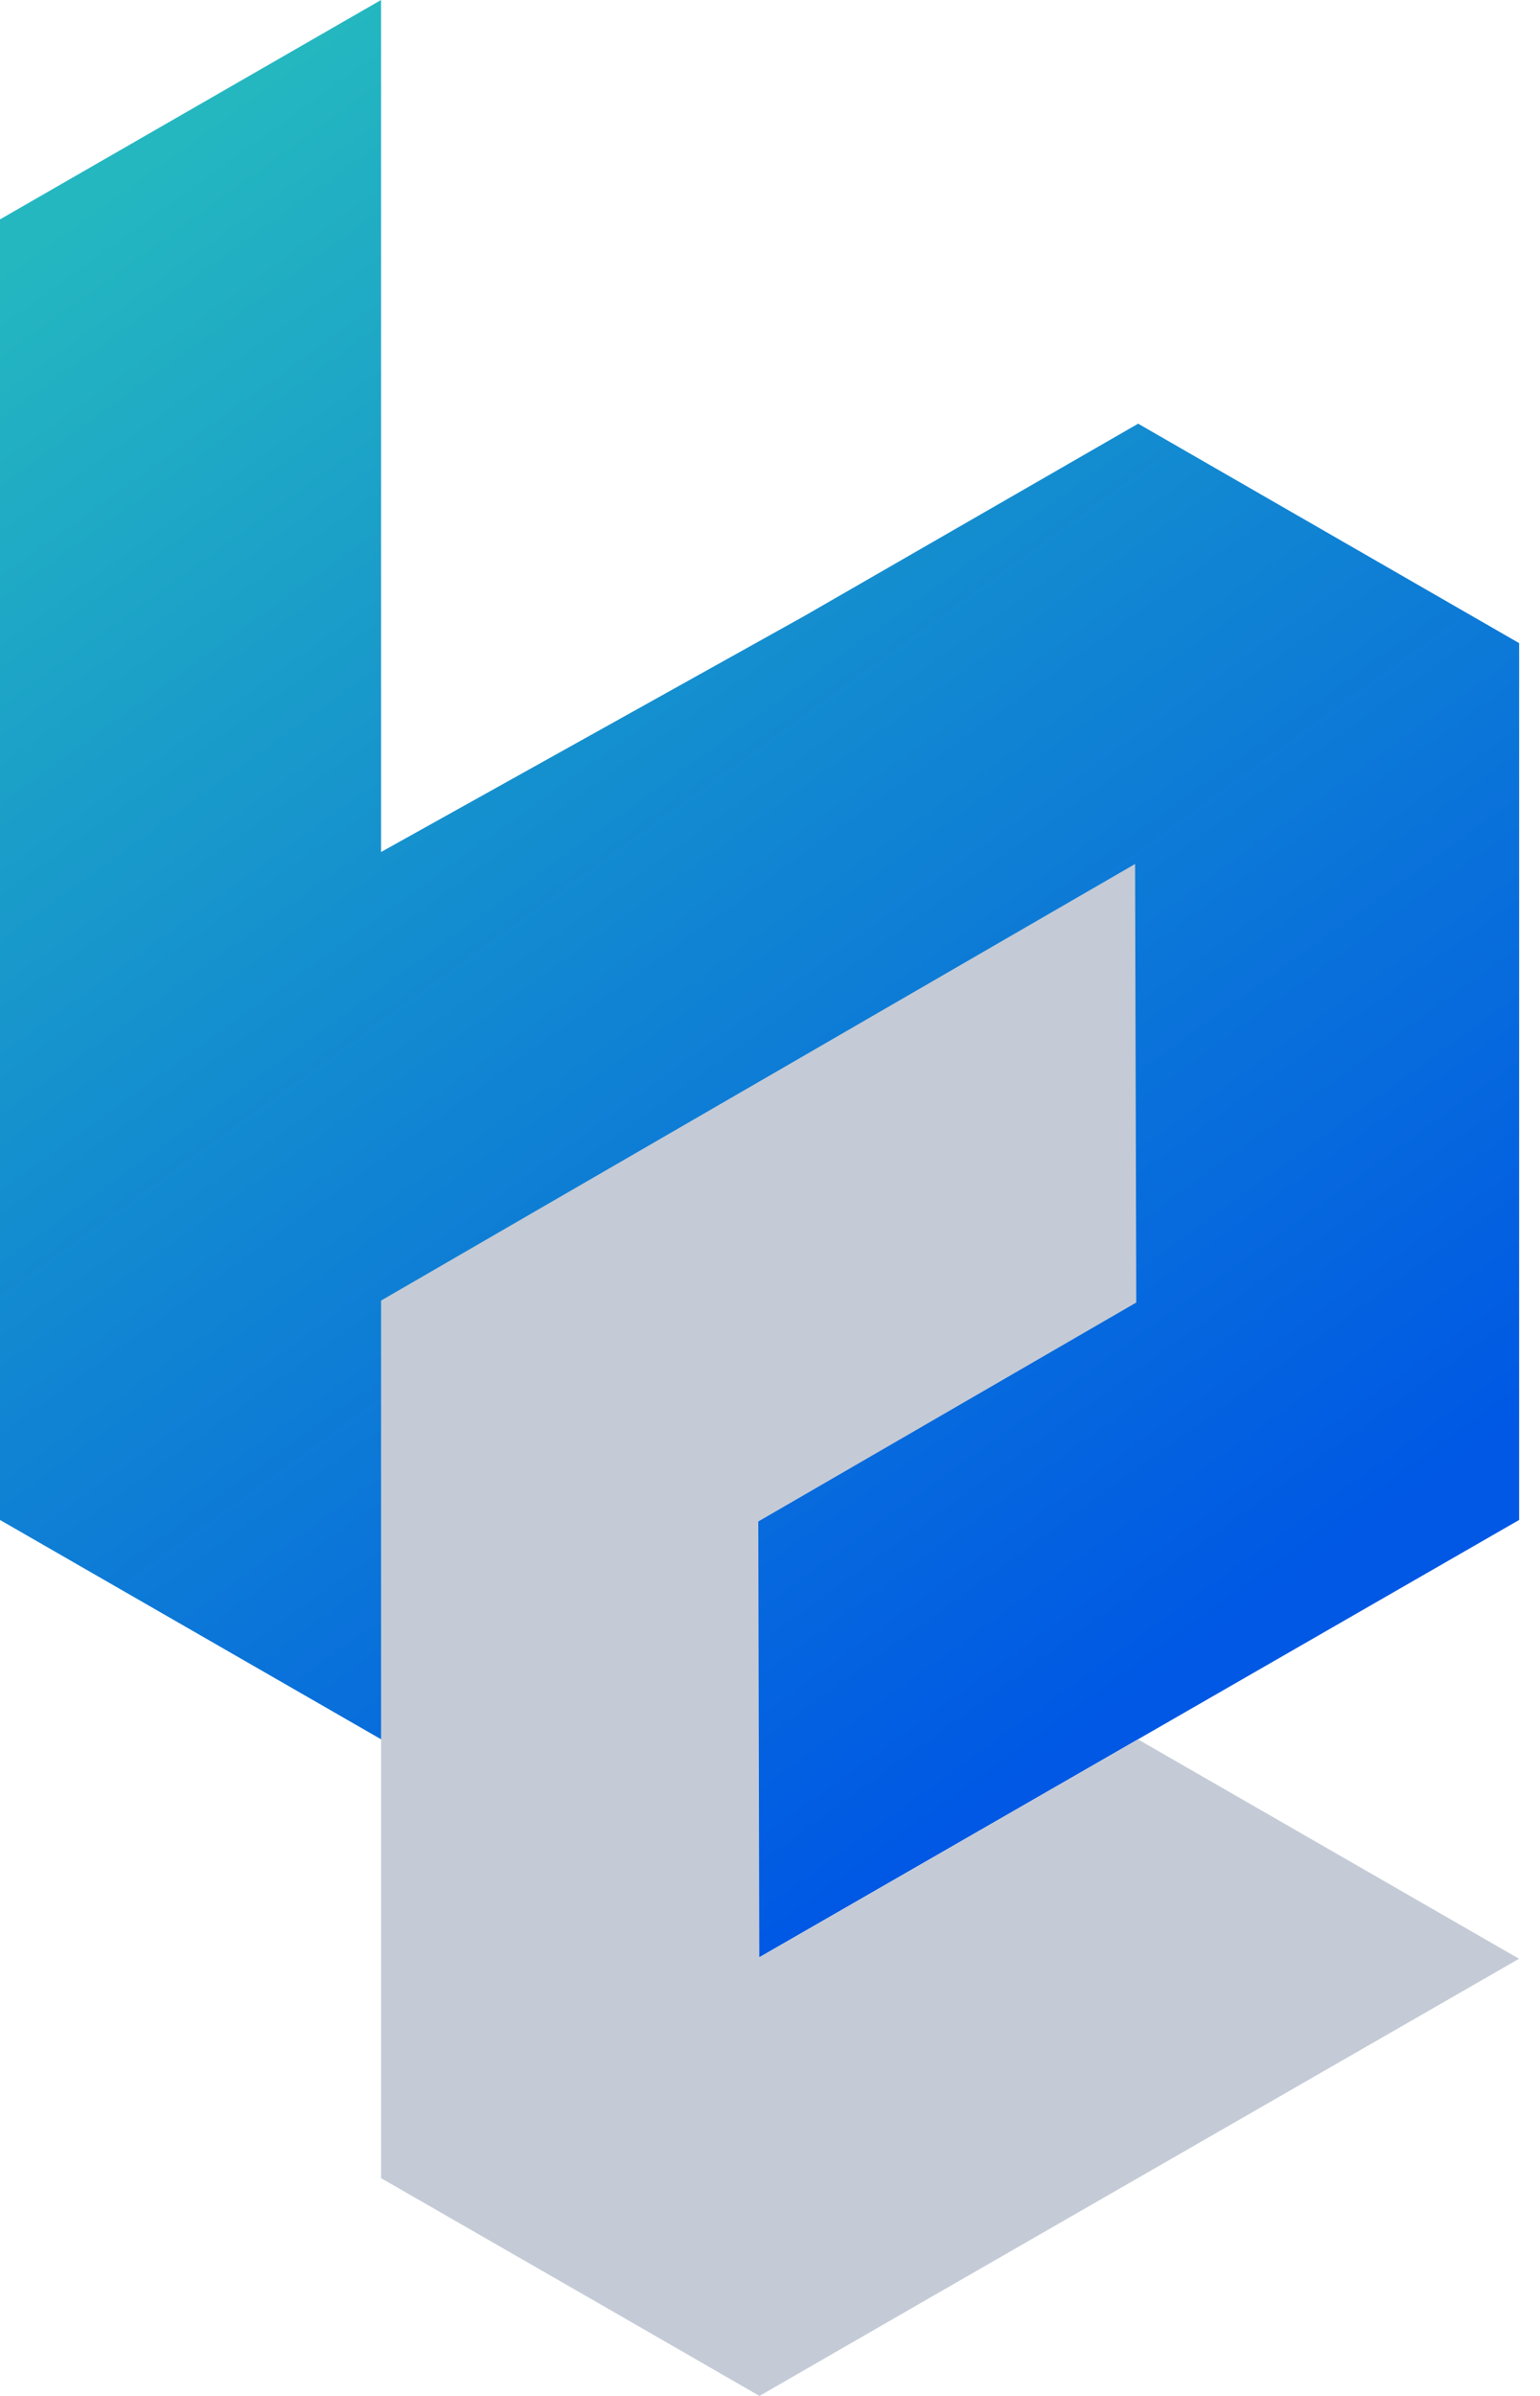
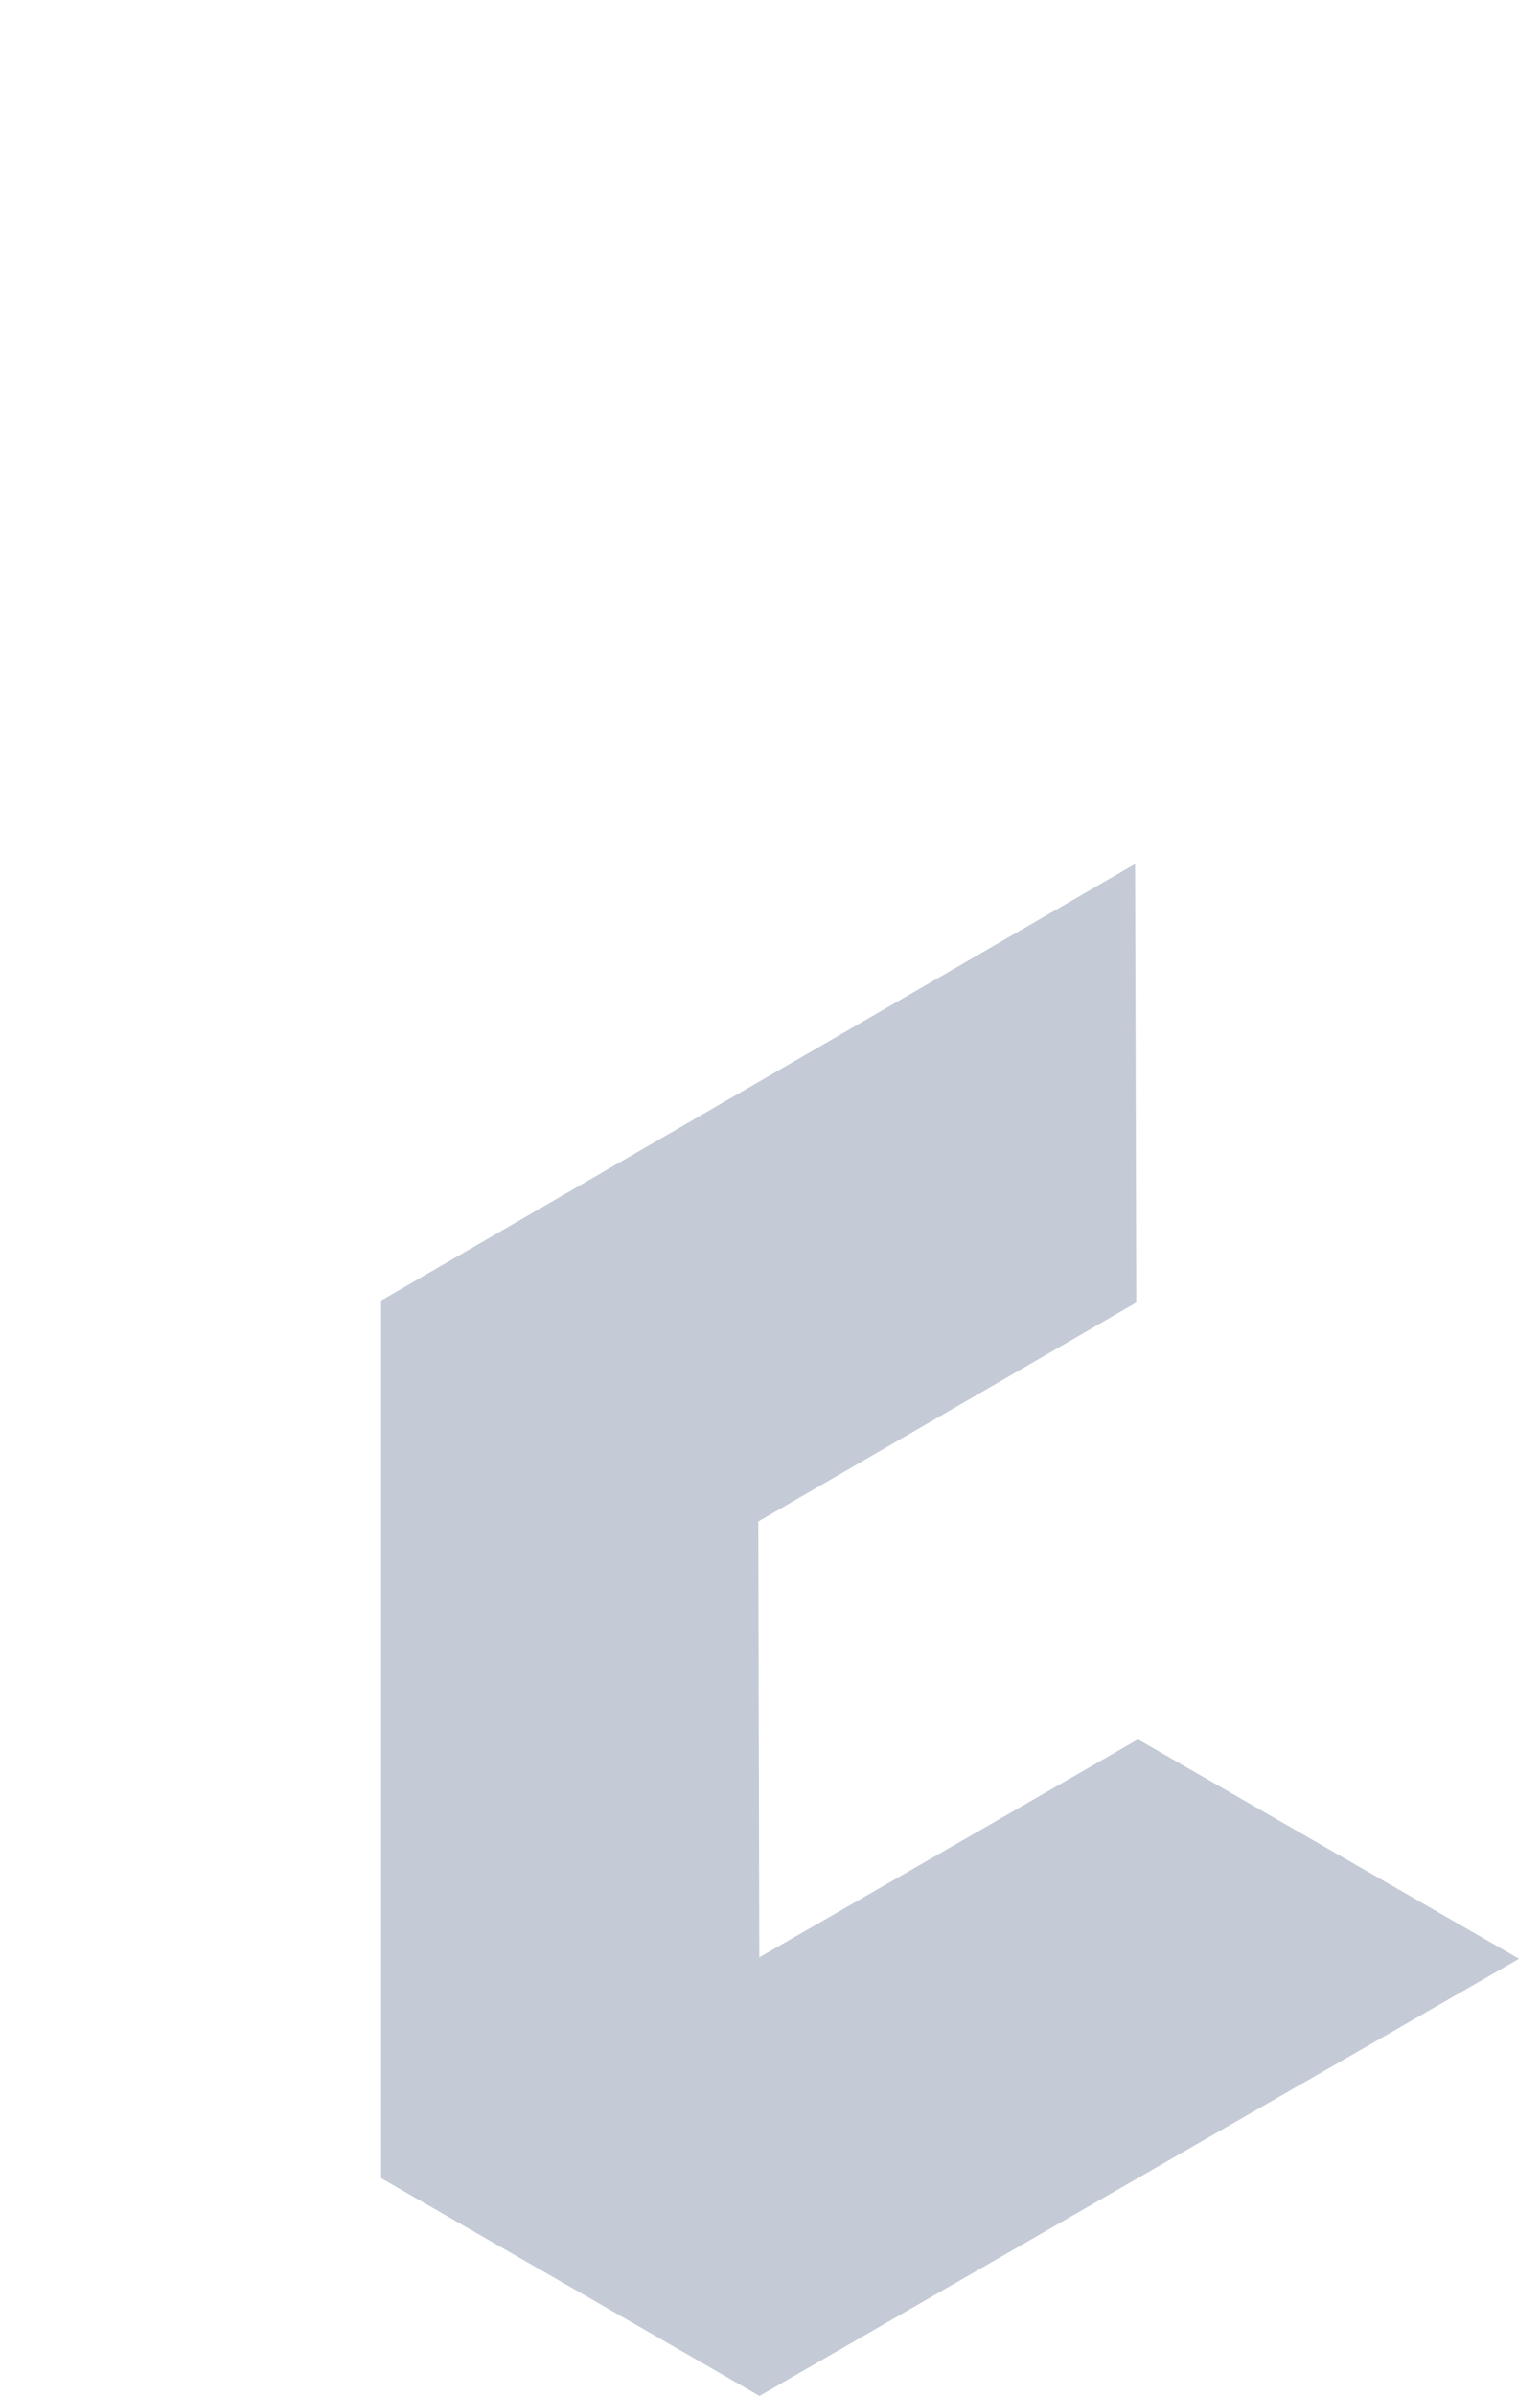
<svg xmlns="http://www.w3.org/2000/svg" width="18" height="28" viewBox="0 0 18 28" fill="none">
-   <path d="M17.756 7.516L13.304 4.952H13.302L9.401 7.199L4.454 9.957V0L0 2.564V12.636V17.763L7.029 21.808L8.878 22.872L10.727 21.808L17.756 17.763L17.747 17.758L17.756 17.763V12.636V7.516Z" fill="url(#paint0_linear_507_2048)" />
  <path d="M13.301 20.327L8.877 22.873H8.875L8.863 17.781L13.281 15.222L13.267 10.097L6.248 14.16L4.454 15.199V25.455L7.028 26.935L8.877 28L10.725 26.935L17.755 22.891L13.301 20.327Z" fill="#C4CBD6" />
  <defs>
    <linearGradient id="paint0_linear_507_2048" x1="1.295" y1="2.214" x2="13.914" y2="19.677" gradientUnits="userSpaceOnUse">
      <stop stop-color="#24B7C0" />
      <stop offset="0.41" stop-color="#148ECF" />
      <stop offset="0.99" stop-color="#0058E4" />
    </linearGradient>
  </defs>
</svg>